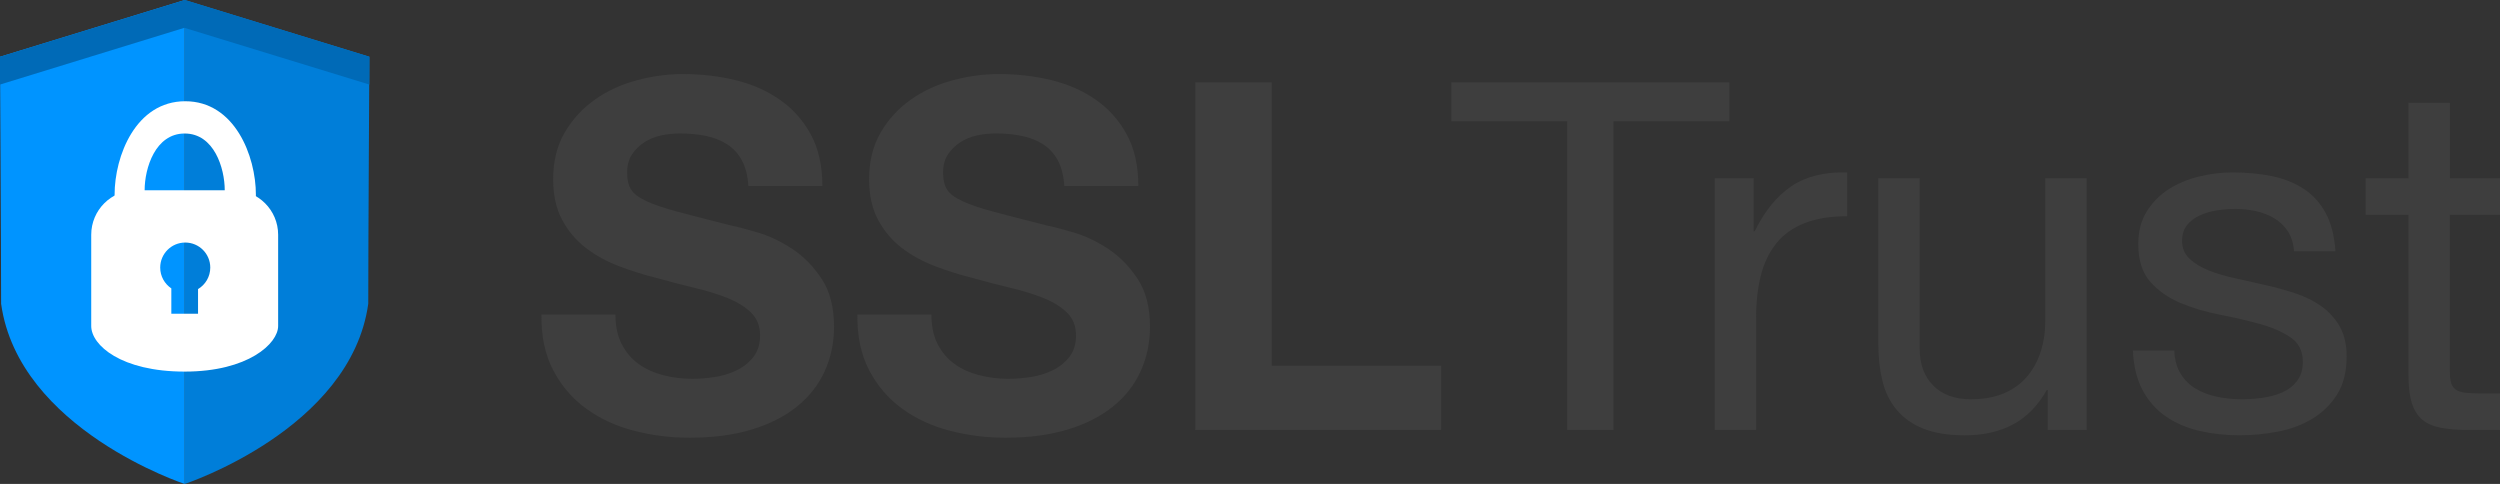
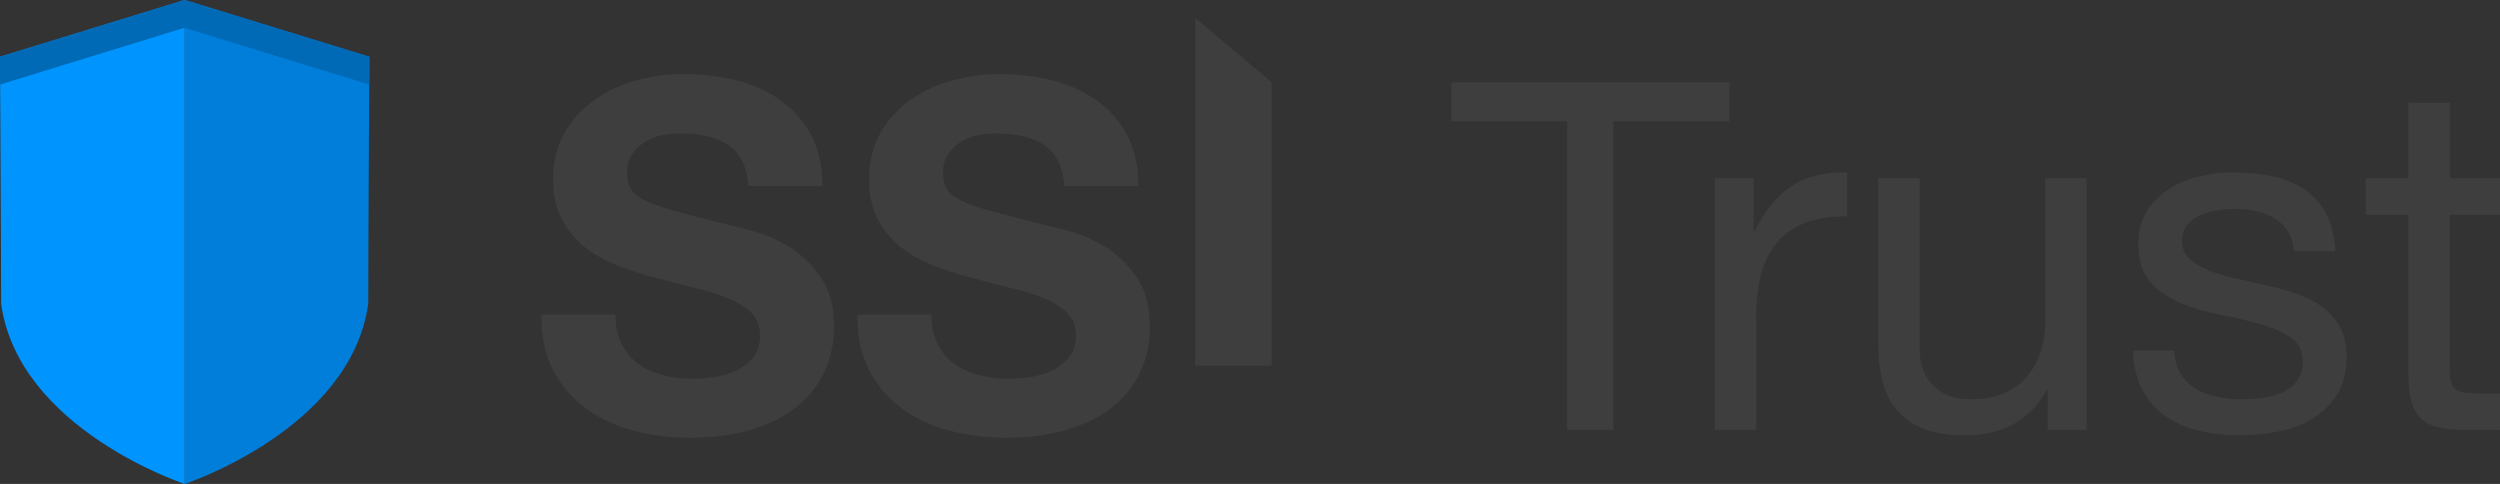
<svg xmlns="http://www.w3.org/2000/svg" viewBox="0 0 2247.06 435">
  <rect x="0" y="0" width="2247.06" height="435" fill="#333333" stroke="none" />
  <g fill-rule="evenodd">
    <path d="m166 0v435s149.38-49.09 165-162c0-54.17 1-222 1-222z" fill="#007ed9" />
    <path d="m0 51s1 167.83 1 222c15.62 112.91 165 162 165 162v-435z" fill="#0094ff" />
    <path d="m166.08 0-166.08 51v25l165.7-51 166.3 51v-25z" fill="#006ab7" />
    <g fill="#fff">
-       <path d="m210 171h-88c-22.09 0-40 17.91-40 40v82c0 17.27 26.88 41 84 41s84-25.29 84-41v-82c0-22.09-17.91-40-40-40zm-32 88.84v22.16h-24v-22.79c-6.03-4.04-10-10.91-10-18.71 0-12.43 10.07-22.5 22.5-22.5s22.5 10.07 22.5 22.5c0 8.22-4.41 15.41-11 19.34z" />
-       <path d="m166.5 91c-44.47 0-63.5 49.21-63.5 84 0 50.7 127 50.7 127 0 0-34.79-19.03-84-63.5-84zm-.5 105c-18.23 0-36-5.12-36-25s9.59-51 36-51 36 31.12 36 51-17.77 25-36 25z" />
-     </g>
+       </g>
  </g>
  <g fill="#3e3e3e">
    <path d="m558.9 309.43c3.79 7.3 8.82 13.2 15.1 17.72 6.27 4.53 13.63 7.88 22.1 10.06 8.46 2.19 17.21 3.28 26.25 3.28 6.13 0 12.69-.51 19.69-1.53s13.56-2.99 19.69-5.91c6.13-2.91 11.23-6.93 15.31-12.03s6.13-11.6 6.13-19.47c0-8.46-2.7-15.32-8.1-20.57s-12.47-9.63-21.22-13.13-18.67-6.56-29.76-9.19-22.32-5.54-33.69-8.75c-11.67-2.91-23.05-6.49-34.13-10.72-11.09-4.23-21-9.7-29.76-16.41-8.75-6.71-15.83-15.1-21.22-25.16-5.4-10.06-8.1-22.24-8.1-36.54 0-16.04 3.43-29.97 10.28-41.79 6.85-11.81 15.82-21.66 26.91-29.54 11.08-7.88 23.63-13.71 37.63-17.5s28.01-5.69 42.01-5.69c16.33 0 32.01 1.83 47.04 5.47 15.02 3.65 28.37 9.56 40.04 17.72 11.66 8.17 20.93 18.6 27.79 31.29 6.85 12.69 10.28 28.08 10.28 46.16h-66.51c-.59-9.33-2.56-17.07-5.91-23.19-3.36-6.13-7.81-10.94-13.35-14.44-5.55-3.5-11.89-5.98-19.04-7.44s-14.95-2.19-23.41-2.19c-5.54 0-11.09.59-16.63 1.75-5.54 1.17-10.58 3.21-15.1 6.13-4.53 2.92-8.25 6.56-11.16 10.94-2.92 4.38-4.38 9.92-4.38 16.63 0 6.13 1.16 11.09 3.5 14.88 2.33 3.79 6.93 7.29 13.78 10.5s16.33 6.42 28.44 9.63c12.1 3.21 27.93 7.3 47.48 12.25 5.83 1.17 13.93 3.28 24.29 6.34 10.35 3.06 20.63 7.95 30.85 14.66 10.21 6.71 19.03 15.68 26.47 26.91s11.16 25.6 11.16 43.1c0 14.3-2.78 27.57-8.31 39.82-5.54 12.25-13.78 22.83-24.72 31.72-10.94 8.9-24.5 15.83-40.7 20.79s-34.94 7.44-56.23 7.44c-17.22 0-33.91-2.12-50.1-6.34-16.19-4.23-30.49-10.86-42.88-19.91-12.4-9.04-22.25-20.57-29.54-34.57-7.3-14-10.8-30.63-10.5-49.88h66.51c0 10.5 1.89 19.4 5.69 26.69z" />
    <path d="m842.88 309.43c3.79 7.3 8.82 13.2 15.1 17.72 6.27 4.53 13.63 7.88 22.1 10.06 8.46 2.19 17.21 3.28 26.25 3.28 6.13 0 12.69-.51 19.69-1.53s13.56-2.99 19.69-5.91c6.13-2.91 11.23-6.93 15.31-12.03s6.13-11.6 6.13-19.47c0-8.46-2.7-15.32-8.1-20.57s-12.47-9.63-21.22-13.13-18.67-6.56-29.76-9.19-22.32-5.54-33.69-8.75c-11.67-2.91-23.05-6.49-34.13-10.72-11.09-4.23-21-9.7-29.76-16.41-8.75-6.71-15.83-15.1-21.22-25.16-5.4-10.06-8.1-22.24-8.1-36.54 0-16.04 3.43-29.97 10.28-41.79 6.85-11.81 15.82-21.66 26.91-29.54 11.08-7.88 23.63-13.71 37.63-17.5s28.01-5.69 42.01-5.69c16.33 0 32.01 1.83 47.04 5.47 15.02 3.65 28.37 9.56 40.04 17.72 11.66 8.17 20.93 18.6 27.79 31.29 6.85 12.69 10.28 28.08 10.28 46.16h-66.51c-.59-9.33-2.56-17.07-5.91-23.19-3.36-6.13-7.81-10.94-13.35-14.44-5.55-3.5-11.89-5.98-19.04-7.44s-14.95-2.19-23.41-2.19c-5.54 0-11.09.59-16.63 1.75-5.54 1.17-10.58 3.21-15.1 6.13-4.53 2.92-8.25 6.56-11.16 10.94-2.92 4.38-4.38 9.92-4.38 16.63 0 6.13 1.16 11.09 3.5 14.88 2.33 3.79 6.93 7.29 13.78 10.5s16.33 6.42 28.44 9.63c12.1 3.21 27.93 7.3 47.48 12.25 5.83 1.17 13.93 3.28 24.29 6.34 10.35 3.06 20.63 7.95 30.85 14.66 10.21 6.71 19.03 15.68 26.47 26.91s11.16 25.6 11.16 43.1c0 14.3-2.78 27.57-8.31 39.82-5.54 12.25-13.78 22.83-24.72 31.72-10.94 8.9-24.5 15.83-40.7 20.79s-34.94 7.44-56.23 7.44c-17.22 0-33.91-2.12-50.1-6.34-16.19-4.23-30.49-10.86-42.88-19.91-12.4-9.04-22.25-20.57-29.54-34.57-7.3-14-10.8-30.63-10.5-49.88h66.51c0 10.5 1.89 19.4 5.69 26.69z" />
-     <path d="m1143.05 74.01v254.67h152.28v57.76h-220.98v-312.43z" />
+     <path d="m1143.05 74.01v254.67h152.28h-220.98v-312.43z" />
    <path d="m1304.52 109.02v-35.01h249.86v35.01h-104.14v277.43h-41.57v-277.43h-104.14z" />
    <path d="m1576.25 160.22v47.7h.88c9.04-18.38 20.13-31.94 33.26-40.7 13.13-8.75 29.76-12.83 49.88-12.25v39.38c-14.88 0-27.57 2.04-38.07 6.13s-18.97 10.06-25.38 17.94c-6.42 7.88-11.09 17.43-14 28.66-2.92 11.23-4.38 24.14-4.38 38.73v100.64h-37.19v-226.23h35.01z" />
    <path d="m1840.55 386.45v-35.88h-.88c-7.88 14-17.94 24.29-30.19 30.85s-26.69 9.85-43.32 9.85c-14.88 0-27.28-1.97-37.19-5.91-9.92-3.94-17.94-9.55-24.07-16.85-6.13-7.29-10.43-15.97-12.91-26.04-2.48-10.06-3.72-21.22-3.72-33.48v-148.78h37.19v153.15c0 14 4.08 25.09 12.25 33.26 8.16 8.17 19.4 12.25 33.69 12.25 11.38 0 21.22-1.75 29.54-5.25 8.31-3.5 15.24-8.46 20.79-14.88 5.54-6.41 9.7-13.93 12.47-22.54 2.77-8.6 4.16-18.01 4.16-28.22v-127.77h37.19v226.23h-35.01z" />
    <path d="m1960.01 335.9c3.5 5.69 8.09 10.21 13.78 13.57s12.1 5.76 19.25 7.22c7.14 1.46 14.51 2.19 22.1 2.19 5.83 0 11.96-.44 18.38-1.31 6.41-.88 12.32-2.47 17.72-4.81 5.39-2.33 9.85-5.76 13.35-10.28s5.25-10.28 5.25-17.29c0-9.63-3.65-16.92-10.94-21.88-7.3-4.96-16.41-8.97-27.35-12.03s-22.83-5.83-35.66-8.31c-12.84-2.47-24.72-5.98-35.66-10.5s-20.06-10.86-27.35-19.03c-7.3-8.16-10.94-19.54-10.94-34.13 0-11.38 2.55-21.15 7.66-29.32 5.1-8.16 11.66-14.8 19.69-19.91 8.02-5.1 17.07-8.9 27.13-11.38s20.05-3.72 29.97-3.72c12.83 0 24.65 1.09 35.44 3.28s20.35 5.98 28.66 11.38 14.95 12.69 19.91 21.88 7.88 20.64 8.75 34.35h-37.19c-.59-7.29-2.48-13.35-5.69-18.16s-7.29-8.68-12.25-11.6c-4.96-2.91-10.43-5.03-16.41-6.35-5.98-1.31-12.03-1.97-18.16-1.97-5.54 0-11.16.44-16.85 1.31-5.69.88-10.87 2.41-15.53 4.59-4.67 2.19-8.46 5.11-11.38 8.75-2.92 3.65-4.38 8.39-4.38 14.22 0 6.42 2.26 11.75 6.78 15.97 4.52 4.23 10.28 7.73 17.29 10.5 7 2.78 14.88 5.11 23.63 7 8.75 1.9 17.5 3.87 26.25 5.91 9.33 2.04 18.45 4.53 27.35 7.44 8.9 2.92 16.77 6.78 23.63 11.6 6.85 4.81 12.4 10.87 16.63 18.16 4.23 7.3 6.34 16.34 6.34 27.13 0 13.72-2.84 25.09-8.53 34.13-5.69 9.05-13.13 16.34-22.32 21.88s-19.55 9.41-31.07 11.6c-11.53 2.19-22.97 3.28-34.35 3.28-12.55 0-24.5-1.31-35.88-3.94-11.38-2.62-21.44-6.93-30.19-12.91s-15.75-13.85-21-23.63c-5.25-9.77-8.17-21.66-8.75-35.66h37.19c.29 8.17 2.19 15.1 5.69 20.79z" />
    <path d="m2247.06 160.22v32.82h-45.07v140.46c0 4.38.36 7.88 1.09 10.5s2.11 4.67 4.16 6.13c2.04 1.46 4.88 2.41 8.53 2.84 3.64.44 8.38.66 14.22.66h17.07v32.82h-28.44c-9.63 0-17.87-.66-24.72-1.97-6.86-1.31-12.4-3.72-16.63-7.22s-7.37-8.46-9.41-14.88c-2.04-6.41-3.06-14.88-3.06-25.38v-143.96h-38.51v-32.82h38.51v-67.83h37.19v67.83z" />
  </g>
</svg>